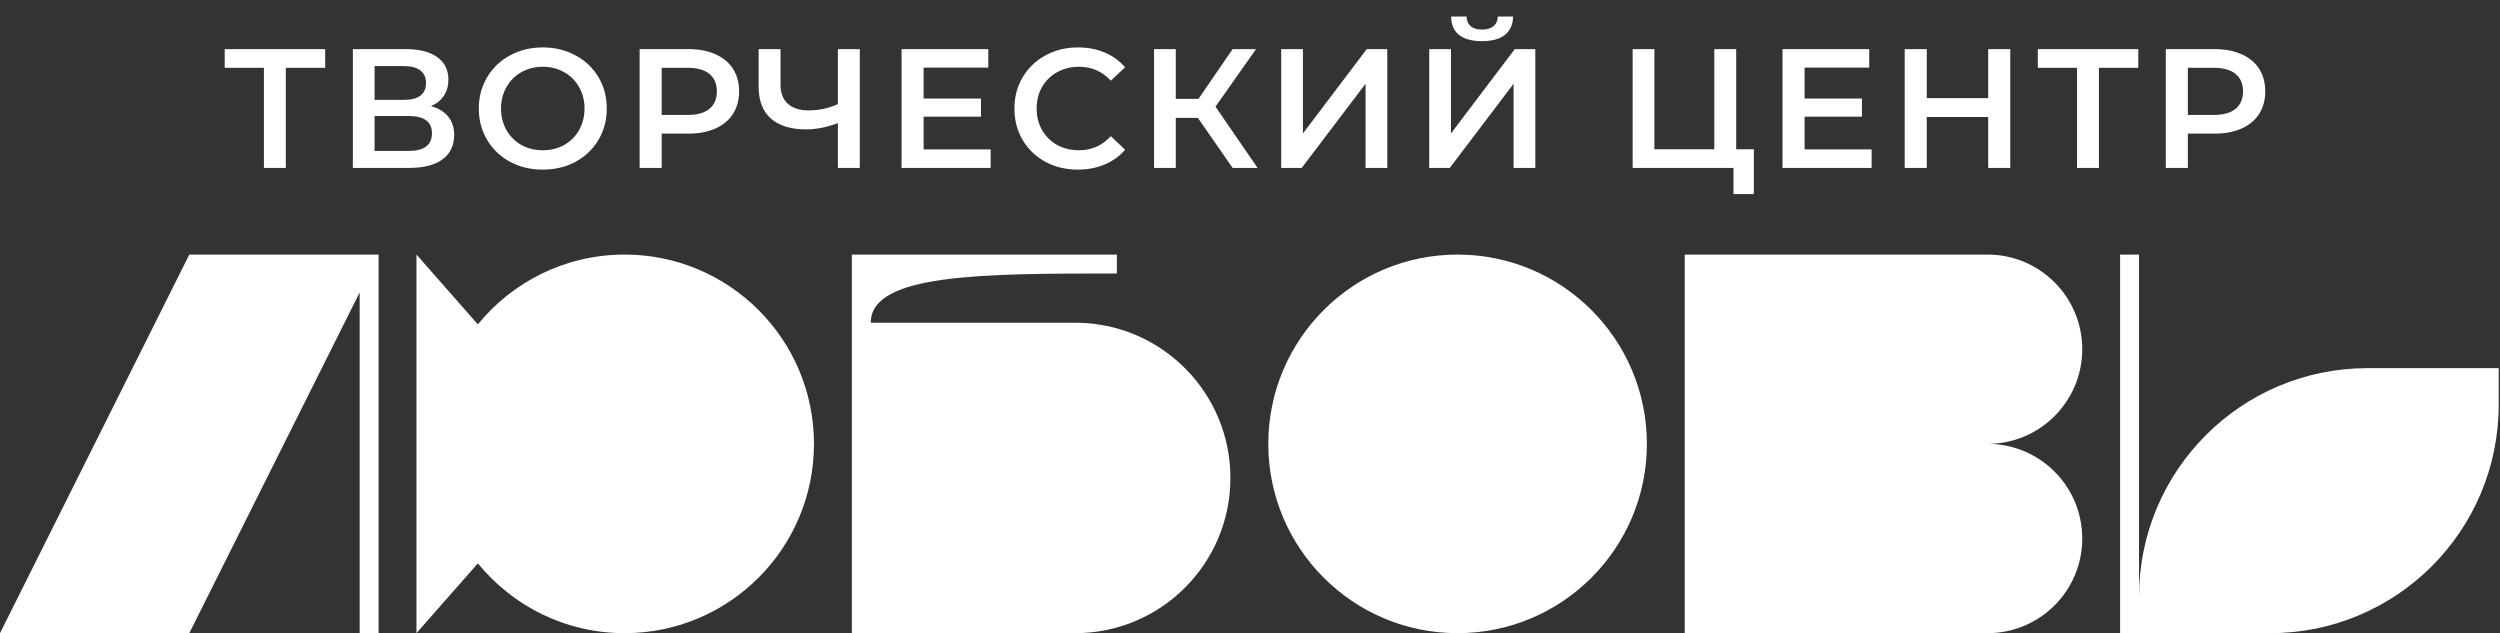
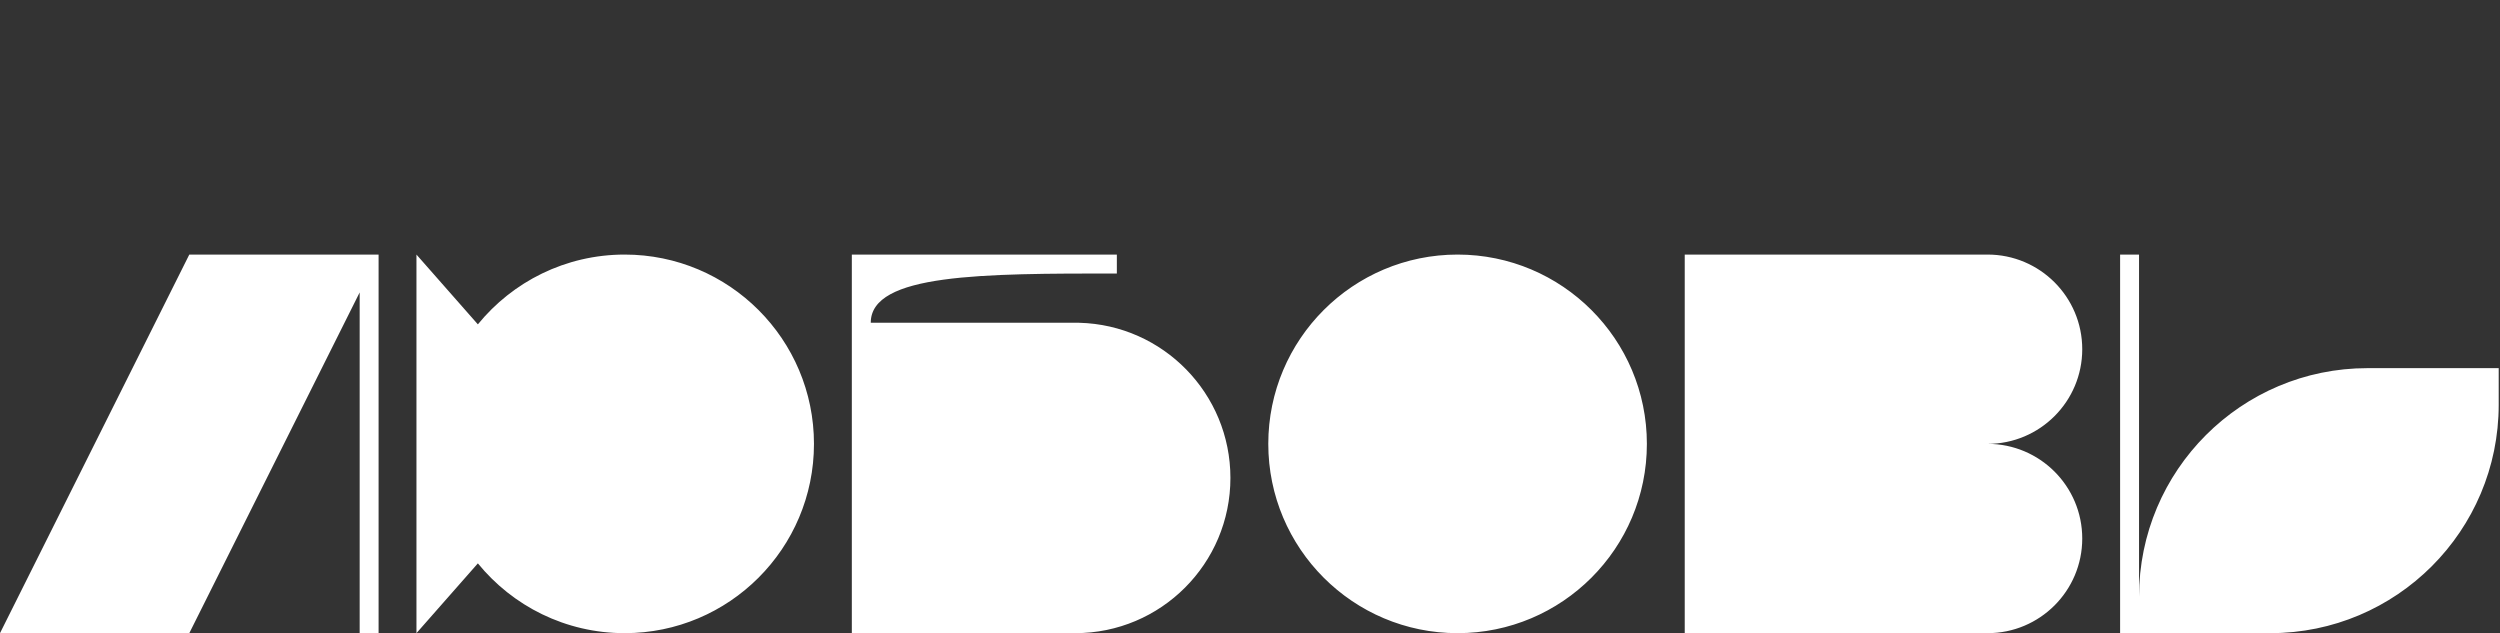
<svg xmlns="http://www.w3.org/2000/svg" width="383" height="97" viewBox="0 0 383 97" fill="none">
  <rect x="0" y="0" width="383" height="97" fill="#333333" stroke="none" />
  <path d="M58 97H55.101V44.799L29 97H0L29 39H58V97ZM95.7 39C111.716 39 124.7 51.984 124.7 68C124.7 84.016 111.716 97 95.7 97C86.627 97 78.528 92.832 73.21 86.307L63.801 97V39L73.21 49.692C78.528 43.168 86.627 39 95.7 39ZM171.101 41.9C150.577 41.9 133.4 41.9 133.4 49.44H164.721L165.334 49.448C178.184 49.774 188.5 60.292 188.5 73.22C188.5 86.353 177.854 97 164.721 97H130.5V39H171.101V41.9ZM223.301 39C239.317 39 252.301 51.984 252.301 68C252.301 84.016 239.317 97 223.301 97C207.285 97 194.301 84.016 194.301 68C194.301 51.984 207.285 39 223.301 39ZM304.5 39C312.508 39 319 45.492 319 53.5C319 61.508 312.508 68 304.5 68C312.508 68 319 74.492 319 82.5C319 90.508 312.508 97 304.5 97H258.101V39H304.5ZM327.7 91.4C327.7 72.07 343.37 56.401 362.7 56.4H382.801V62C382.801 81.33 367.131 97 347.801 97H324.801V39H327.7V91.4Z" fill="white" />
-   <path d="M49.816 10.384H43.785V25.724H40.431V10.384H34.425V7.524H49.816V10.384ZM66.018 16.26C67.179 16.572 68.063 17.11 68.67 17.872C69.276 18.618 69.58 19.554 69.58 20.68C69.58 22.275 68.99 23.514 67.812 24.398C66.633 25.282 64.926 25.724 62.69 25.724H54.058V7.524H62.196C64.241 7.524 65.836 7.932 66.98 8.746C68.124 9.561 68.696 10.714 68.696 12.204C68.696 13.158 68.462 13.981 67.994 14.674C67.543 15.368 66.884 15.896 66.018 16.26ZM57.386 15.298H61.91C63.002 15.298 63.834 15.082 64.406 14.648C64.978 14.215 65.264 13.574 65.264 12.724C65.264 11.875 64.978 11.234 64.406 10.8C63.834 10.35 63.002 10.124 61.91 10.124H57.386V15.298ZM62.586 23.124C64.978 23.124 66.174 22.223 66.174 20.42C66.174 18.652 64.978 17.768 62.586 17.768H57.386V23.124H62.586ZM83.154 25.984C81.299 25.984 79.627 25.586 78.136 24.788C76.645 23.974 75.475 22.856 74.626 21.434C73.777 19.996 73.352 18.392 73.352 16.624C73.352 14.856 73.777 13.262 74.626 11.84C75.475 10.402 76.645 9.284 78.136 8.486C79.627 7.672 81.299 7.264 83.154 7.264C85.009 7.264 86.681 7.672 88.172 8.486C89.663 9.284 90.833 10.393 91.682 11.814C92.531 13.236 92.956 14.839 92.956 16.624C92.956 18.41 92.531 20.013 91.682 21.434C90.833 22.856 89.663 23.974 88.172 24.788C86.681 25.586 85.009 25.984 83.154 25.984ZM83.154 23.02C84.367 23.02 85.459 22.752 86.43 22.214C87.401 21.66 88.163 20.897 88.718 19.926C89.273 18.938 89.55 17.838 89.55 16.624C89.55 15.411 89.273 14.319 88.718 13.348C88.163 12.36 87.401 11.598 86.43 11.06C85.459 10.506 84.367 10.228 83.154 10.228C81.941 10.228 80.849 10.506 79.878 11.06C78.907 11.598 78.145 12.36 77.59 13.348C77.035 14.319 76.758 15.411 76.758 16.624C76.758 17.838 77.035 18.938 77.59 19.926C78.145 20.897 78.907 21.66 79.878 22.214C80.849 22.752 81.941 23.02 83.154 23.02ZM105.481 7.524C107.058 7.524 108.428 7.784 109.589 8.304C110.768 8.824 111.669 9.57 112.293 10.54C112.917 11.511 113.229 12.664 113.229 13.998C113.229 15.316 112.917 16.468 112.293 17.456C111.669 18.427 110.768 19.172 109.589 19.692C108.428 20.212 107.058 20.472 105.481 20.472H101.373V25.724H97.993V7.524H105.481ZM105.325 17.612C106.798 17.612 107.916 17.3 108.679 16.676C109.442 16.052 109.823 15.16 109.823 13.998C109.823 12.837 109.442 11.944 108.679 11.32C107.916 10.696 106.798 10.384 105.325 10.384H101.373V17.612H105.325ZM131.719 7.524V25.724H128.365V18.86C126.649 19.502 125.02 19.822 123.477 19.822C121.155 19.822 119.361 19.268 118.095 18.158C116.847 17.032 116.223 15.42 116.223 13.322V7.524H119.577V12.958C119.577 14.241 119.95 15.22 120.695 15.896C121.441 16.572 122.507 16.91 123.893 16.91C125.471 16.91 126.961 16.59 128.365 15.948V7.524H131.719ZM151.77 22.89V25.724H138.12V7.524H151.406V10.358H141.5V15.09H150.288V17.872H141.5V22.89H151.77ZM165.134 25.984C163.297 25.984 161.633 25.586 160.142 24.788C158.669 23.974 157.507 22.856 156.658 21.434C155.826 20.013 155.41 18.41 155.41 16.624C155.41 14.839 155.835 13.236 156.684 11.814C157.533 10.393 158.695 9.284 160.168 8.486C161.659 7.672 163.323 7.264 165.16 7.264C166.651 7.264 168.011 7.524 169.242 8.044C170.473 8.564 171.513 9.318 172.362 10.306L170.178 12.36C168.861 10.939 167.24 10.228 165.316 10.228C164.068 10.228 162.95 10.506 161.962 11.06C160.974 11.598 160.203 12.352 159.648 13.322C159.093 14.293 158.816 15.394 158.816 16.624C158.816 17.855 159.093 18.956 159.648 19.926C160.203 20.897 160.974 21.66 161.962 22.214C162.95 22.752 164.068 23.02 165.316 23.02C167.24 23.02 168.861 22.301 170.178 20.862L172.362 22.942C171.513 23.93 170.464 24.684 169.216 25.204C167.985 25.724 166.625 25.984 165.134 25.984ZM183.508 18.054H180.128V25.724H176.8V7.524H180.128V15.142H183.612L188.838 7.524H192.426L186.212 16.338L192.66 25.724H188.838L183.508 18.054ZM196.281 7.524H199.609V20.446L209.385 7.524H212.531V25.724H209.203V12.828L199.427 25.724H196.281V7.524ZM218.96 7.524H222.288V20.446L232.064 7.524H235.21V25.724H231.882V12.828L222.106 25.724H218.96V7.524ZM227.046 6.302C225.486 6.302 224.307 5.982 223.51 5.34C222.73 4.699 222.331 3.763 222.314 2.532H224.68C224.697 3.174 224.905 3.668 225.304 4.014C225.702 4.361 226.283 4.534 227.046 4.534C227.791 4.534 228.372 4.361 228.788 4.014C229.221 3.668 229.446 3.174 229.464 2.532H231.804C231.786 3.746 231.37 4.682 230.556 5.34C229.758 5.982 228.588 6.302 227.046 6.302ZM268.688 22.864V29.728H265.568V25.724H250.124V7.524H253.452V22.864H262.63V7.524H265.984V22.864H268.688ZM286.732 22.89V25.724H273.082V7.524H286.368V10.358H276.462V15.09H285.25V17.872H276.462V22.89H286.732ZM307.972 7.524V25.724H304.592V17.924H295.18V25.724H291.8V7.524H295.18V15.038H304.592V7.524H307.972ZM327.585 10.384H321.553V25.724H318.199V10.384H312.193V7.524H327.585V10.384ZM339.288 7.524C340.865 7.524 342.235 7.784 343.396 8.304C344.575 8.824 345.476 9.57 346.1 10.54C346.724 11.511 347.036 12.664 347.036 13.998C347.036 15.316 346.724 16.468 346.1 17.456C345.476 18.427 344.575 19.172 343.396 19.692C342.235 20.212 340.865 20.472 339.288 20.472H335.18V25.724H331.8V7.524H339.288ZM339.132 17.612C340.605 17.612 341.723 17.3 342.486 16.676C343.249 16.052 343.63 15.16 343.63 13.998C343.63 12.837 343.249 11.944 342.486 11.32C341.723 10.696 340.605 10.384 339.132 10.384H335.18V17.612H339.132Z" fill="white" />
</svg>